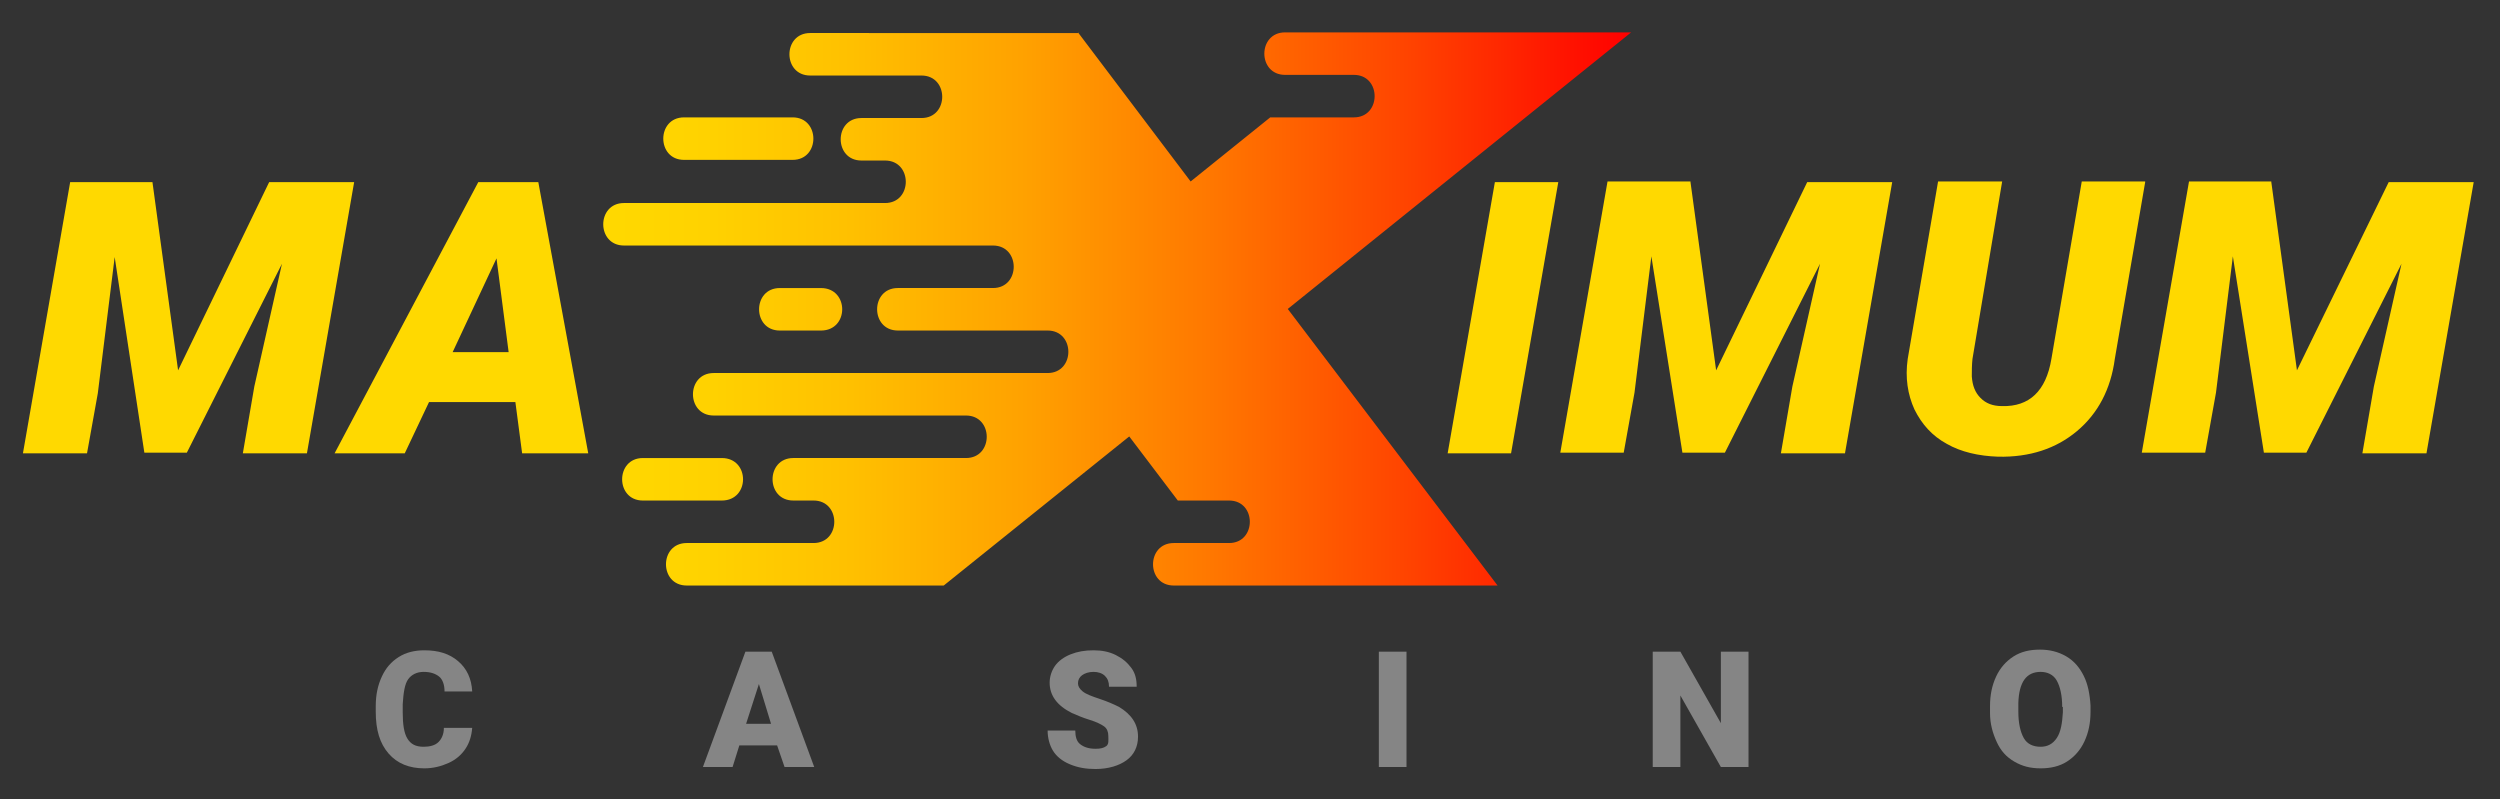
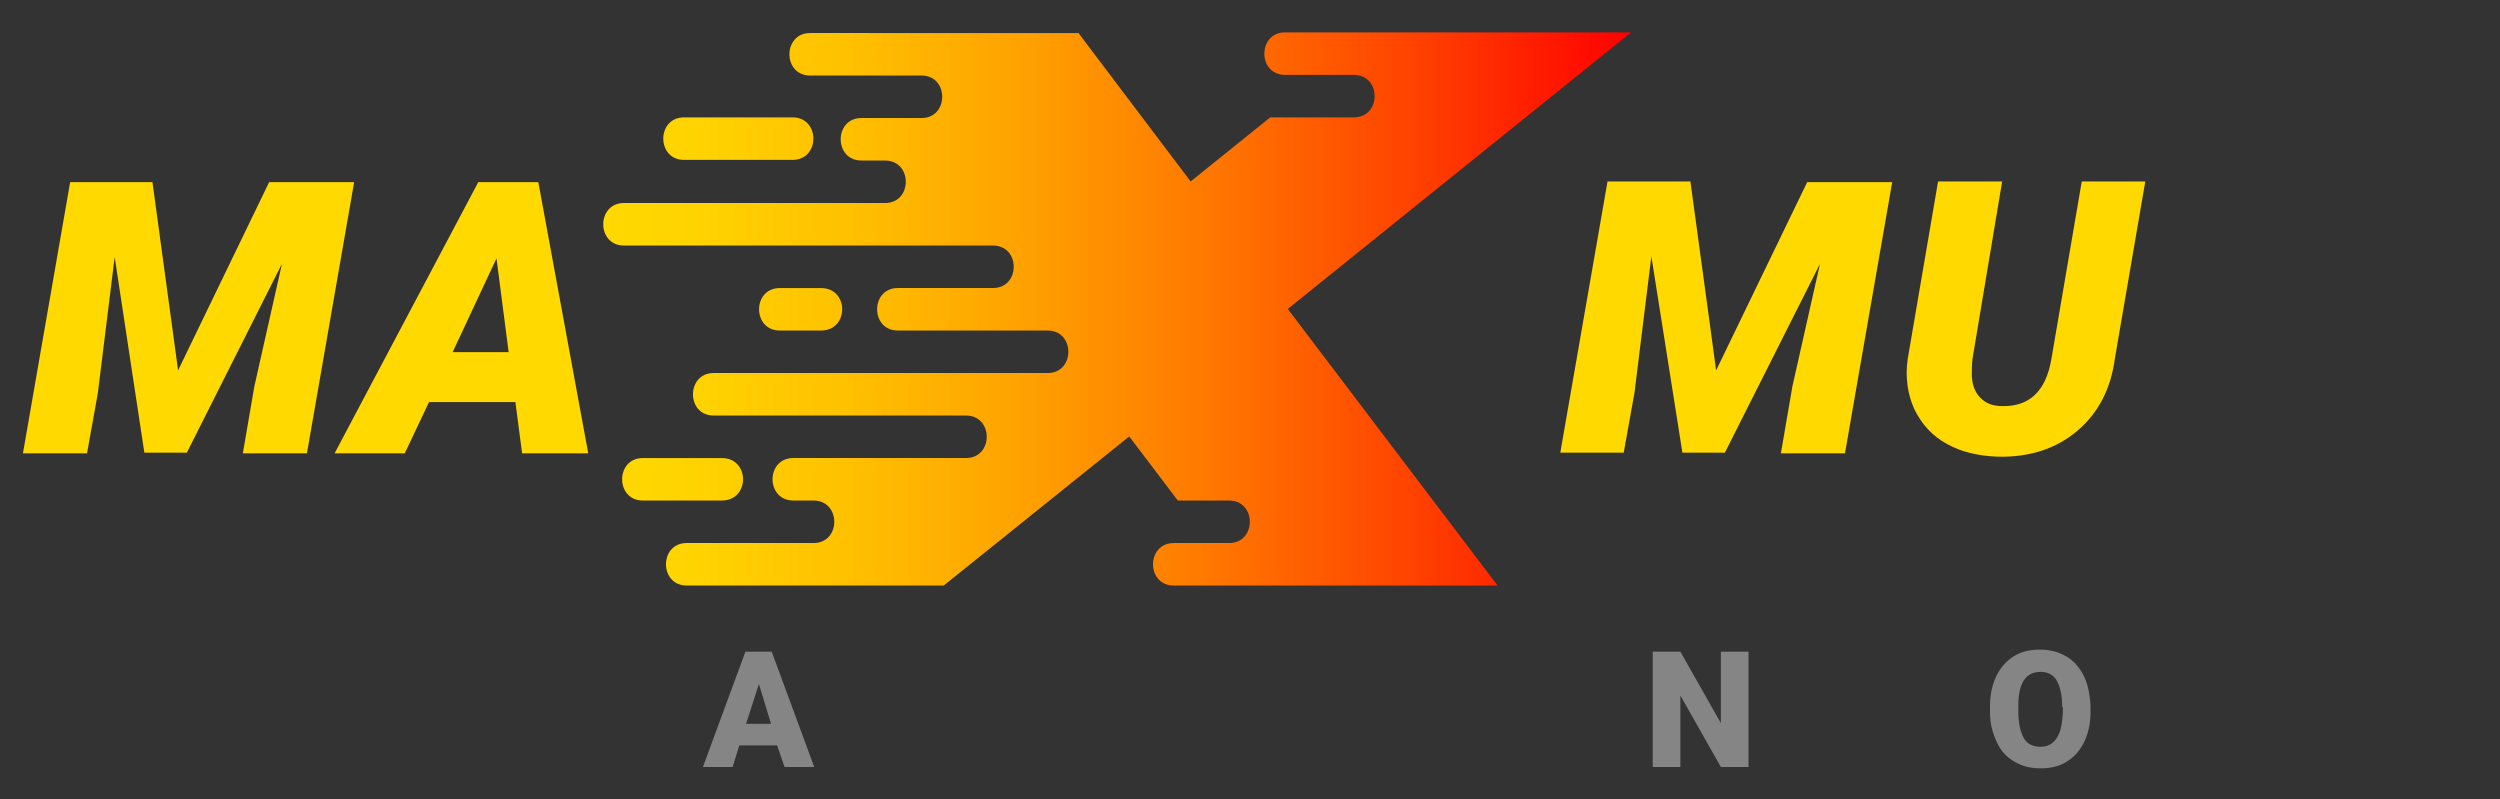
<svg xmlns="http://www.w3.org/2000/svg" version="1.1" id="Layer_1" x="0px" y="0px" viewBox="0 0 370.6 118.5" style="enable-background:new 0 0 370.6 118.5;" xml:space="preserve" width="370.6" height="118.5">
  <rect x="0" y="0" width="370.6" height="118.5" fill="#333333" stroke="none" />
  <style type="text/css">
	.st0{fill:#001928;}
	.st1{fill:url(#SVGID_1_);}
	.st2{fill:url(#SVGID_2_);}
	.st3{fill:url(#SVGID_3_);}
	.st4{fill:url(#SVGID_4_);}
	.st5{fill:url(#SVGID_5_);}
	.st6{fill:url(#SVGID_6_);}
	.st7{fill:url(#SVGID_7_);}
	.st8{fill:url(#SVGID_8_);}
	.st9{fill:url(#SVGID_9_);}
	.st10{fill:url(#SVGID_10_);}
	.st11{fill:url(#SVGID_11_);}
	.st12{fill:url(#SVGID_12_);}
	.st13{fill:url(#SVGID_13_);}
	.st14{fill:url(#SVGID_14_);}
	.st15{fill:url(#SVGID_15_);}
	.st16{fill:url(#SVGID_16_);}
	.st17{fill:url(#SVGID_17_);}
	.st18{fill:url(#SVGID_18_);}
	.st19{fill-rule:evenodd;clip-rule:evenodd;fill:url(#XMLID_14_);}
	.st20{opacity:0.4;}
	.st21{fill:#FFFFFF;}
	.st22{fill:#FFD900;}
	.st23{fill-rule:evenodd;clip-rule:evenodd;fill:url(#XMLID_15_);}
	.st24{fill-rule:evenodd;clip-rule:evenodd;fill:url(#XMLID_16_);}
	.st25{fill:url(#SVGID_19_);}
	.st26{fill:url(#SVGID_20_);}
</style>
  <g class="st20">
-     <path class="st21" d="M70,107.9c-0.1,1.2-0.4,2.2-1,3.1s-1.4,1.6-2.5,2.1s-2.3,0.8-3.6,0.8c-2.2,0-4-0.7-5.3-2.2s-1.9-3.5-1.9-6.2   v-0.8c0-1.7,0.3-3.1,0.9-4.4s1.4-2.2,2.5-2.9s2.4-1,3.8-1c2.1,0,3.7,0.5,5,1.6s2,2.6,2.1,4.5h-4.1c0-1-0.3-1.8-0.8-2.2   s-1.2-0.7-2.3-0.7c-1,0-1.8,0.4-2.3,1.1s-0.7,2-0.8,3.7v1.2c0,1.8,0.2,3.1,0.7,3.9s1.2,1.2,2.4,1.2c0.9,0,1.7-0.2,2.2-0.7   s0.8-1.2,0.8-2.1H70z" />
    <path class="st21" d="M115.2,110.5h-5.6l-1,3.2h-4.4l6.3-17.1h3.9l6.3,17.1h-4.4L115.2,110.5z M110.6,107.3h3.7l-1.8-5.9   L110.6,107.3z" />
-     <path class="st21" d="M164.3,109.1c0-0.6-0.2-1.1-0.6-1.4s-1.2-0.7-2.2-1s-1.9-0.7-2.6-1c-2.2-1.1-3.3-2.6-3.3-4.5   c0-0.9,0.3-1.8,0.8-2.5s1.3-1.3,2.3-1.7s2.1-0.6,3.4-0.6c1.2,0,2.3,0.2,3.3,0.7s1.7,1.1,2.3,1.9s0.8,1.7,0.8,2.8h-4.1   c0-0.7-0.2-1.2-0.6-1.6s-1-0.6-1.7-0.6c-0.7,0-1.3,0.2-1.7,0.5s-0.6,0.7-0.6,1.2c0,0.4,0.2,0.8,0.7,1.2s1.3,0.7,2.5,1.1   s2.1,0.8,2.9,1.2c1.8,1.1,2.8,2.5,2.8,4.4c0,1.5-0.6,2.7-1.7,3.5s-2.7,1.3-4.6,1.3c-1.4,0-2.6-0.2-3.8-0.7s-2-1.2-2.5-2   s-0.8-1.9-0.8-3h4.1c0,0.9,0.2,1.6,0.7,2s1.2,0.7,2.3,0.7c0.7,0,1.2-0.1,1.6-0.4S164.3,109.7,164.3,109.1z" />
-     <path class="st21" d="M208.5,113.7h-4.1V96.6h4.1V113.7z" />
    <path class="st21" d="M259.2,113.7h-4.1l-6-10.6v10.6H245V96.6h4.1l6,10.6V96.6h4.1V113.7z" />
    <path class="st21" d="M309.9,105.5c0,1.7-0.3,3.1-0.9,4.4s-1.5,2.3-2.6,3s-2.4,1-3.9,1s-2.7-0.3-3.9-1s-2-1.6-2.6-2.9s-1-2.7-1-4.3   v-1c0-1.7,0.3-3.1,0.9-4.4s1.5-2.3,2.6-3s2.4-1,3.9-1c1.4,0,2.7,0.3,3.9,1s2,1.7,2.6,2.9s0.9,2.7,1,4.4V105.5z M305.7,104.8   c0-1.7-0.3-3-0.8-3.9s-1.4-1.3-2.4-1.3c-2.1,0-3.2,1.5-3.3,4.6l0,1.3c0,1.7,0.3,3,0.8,3.9s1.4,1.3,2.5,1.3c1,0,1.8-0.4,2.4-1.3   s0.8-2.2,0.9-3.8V104.8z" />
  </g>
  <g>
-     <path class="st22" d="M224,67.2h-9.4l7-40.2h9.4L224,67.2z" />
    <path class="st22" d="M250.6,27l3.8,27.9L267.9,27h12.6l-7,40.2H264l1.7-9.9l4.1-18.2l-14.1,28h-6.3l-4.6-29.1l-2.5,20.2l-1.6,8.9   h-9.4l7-40.2H250.6z" />
    <path class="st22" d="M318,27l-4.5,26.2c-0.6,4.5-2.5,8.1-5.6,10.7c-3.1,2.6-7,3.9-11.7,3.8c-2.9-0.1-5.5-0.7-7.6-1.9   c-2.2-1.2-3.7-2.9-4.8-5.1c-1-2.2-1.4-4.7-1-7.5l4.5-26.3h9.5l-4.4,26.3c-0.1,0.9-0.1,1.8-0.1,2.6c0.1,1.4,0.5,2.4,1.3,3.2   s1.8,1.2,3.2,1.2c4,0.1,6.5-2.2,7.3-7l4.5-26.3H318z" />
-     <path class="st22" d="M336.7,27l3.8,27.9L354.1,27h12.6l-7,40.2h-9.5l1.7-9.9l4.1-18.2l-14.1,28h-6.3l-4.6-29.1l-2.5,20.2l-1.6,8.9   h-9.4l7-40.2H336.7z" />
  </g>
  <g>
    <path class="st22" d="M22.6,27l3.8,27.9L39.9,27h12.6l-7,40.2h-9.5l1.7-9.9l4.1-18.2l-14.1,28h-6.3L17,38.1l-2.5,20.2l-1.6,8.9H3.4   l7-40.2H22.6z" />
    <path class="st22" d="M76.4,59.6H63.6L60,67.2H49.6L70.9,27h8.9l7.4,40.2h-9.8L76.4,59.6z M67.1,52.2h8.3l-1.8-13.9L67.1,52.2z" />
  </g>
  <g id="XMLID_7_">
    <linearGradient id="XMLID_14_" gradientUnits="userSpaceOnUse" x1="89.37" y1="45.807" x2="241.807" y2="45.807">
      <stop offset="0" style="stop-color:#FFD900" />
      <stop offset="9.998472e-02" style="stop-color:#FFD200" />
      <stop offset="0.241" style="stop-color:#FFC000" />
      <stop offset="0.406" style="stop-color:#FFA200" />
      <stop offset="0.589" style="stop-color:#FF7800" />
      <stop offset="0.788" style="stop-color:#FF4200" />
      <stop offset="0.997" style="stop-color:#FF0100" />
      <stop offset="1" style="stop-color:#FF0000" />
    </linearGradient>
    <path id="XMLID_8_" class="st19" d="M117.5,17.4h-16.1c-4.1,0-4.1,6.3,0,6.3h16.1C121.6,23.7,121.6,17.4,117.5,17.4L117.5,17.4z    M107,67.9H95.3c-4.1,0-4.1,6.3,0,6.3H107C111.2,74.2,111.2,67.9,107,67.9z M121.7,42.7h-6.1c-4.1,0-4.1,6.3,0,6.3h6.1   C125.9,49,125.9,42.7,121.7,42.7z M159.8,4.8l16.7,22.1l11.8-9.5h12.4c4.1,0,4.1-6.3,0-6.3h-10.2c-4.1,0-4.1-6.3,0-6.3h51.3   l-50.9,41l31.1,41h-48c-4.1,0-4.1-6.3,0-6.3h8.2c4.1,0,4.1-6.3,0-6.3h-7.6l-7.2-9.5l-27.5,22.1h-38.1c-4.1,0-4.1-6.3,0-6.3h18.8   c4.1,0,4.1-6.3,0-6.3h-3c-4.1,0-4.1-6.3,0-6.3h25.6c4.1,0,4.1-6.3,0-6.3h-37.4c-4.1,0-4.1-6.3,0-6.3h49.5c4.1,0,4.1-6.3,0-6.3   h-22.2c-4.1,0-4.1-6.3,0-6.3h14.1c4.1,0,4.1-6.3,0-6.3c-25.2,0-29.5,0-54.7,0c-4.1,0-4.1-6.3,0-6.3c19.5,0,19.2,0,38.7,0   c4.1,0,4.1-6.3,0-6.3c-4.8,0,1.3,0-3.5,0c-4.1,0-4.1-6.3,0-6.3h8.9c4.1,0,4.1-6.3,0-6.3h-16.5c-4.1,0-4.1-6.3,0-6.3H159.8z" />
  </g>
</svg>